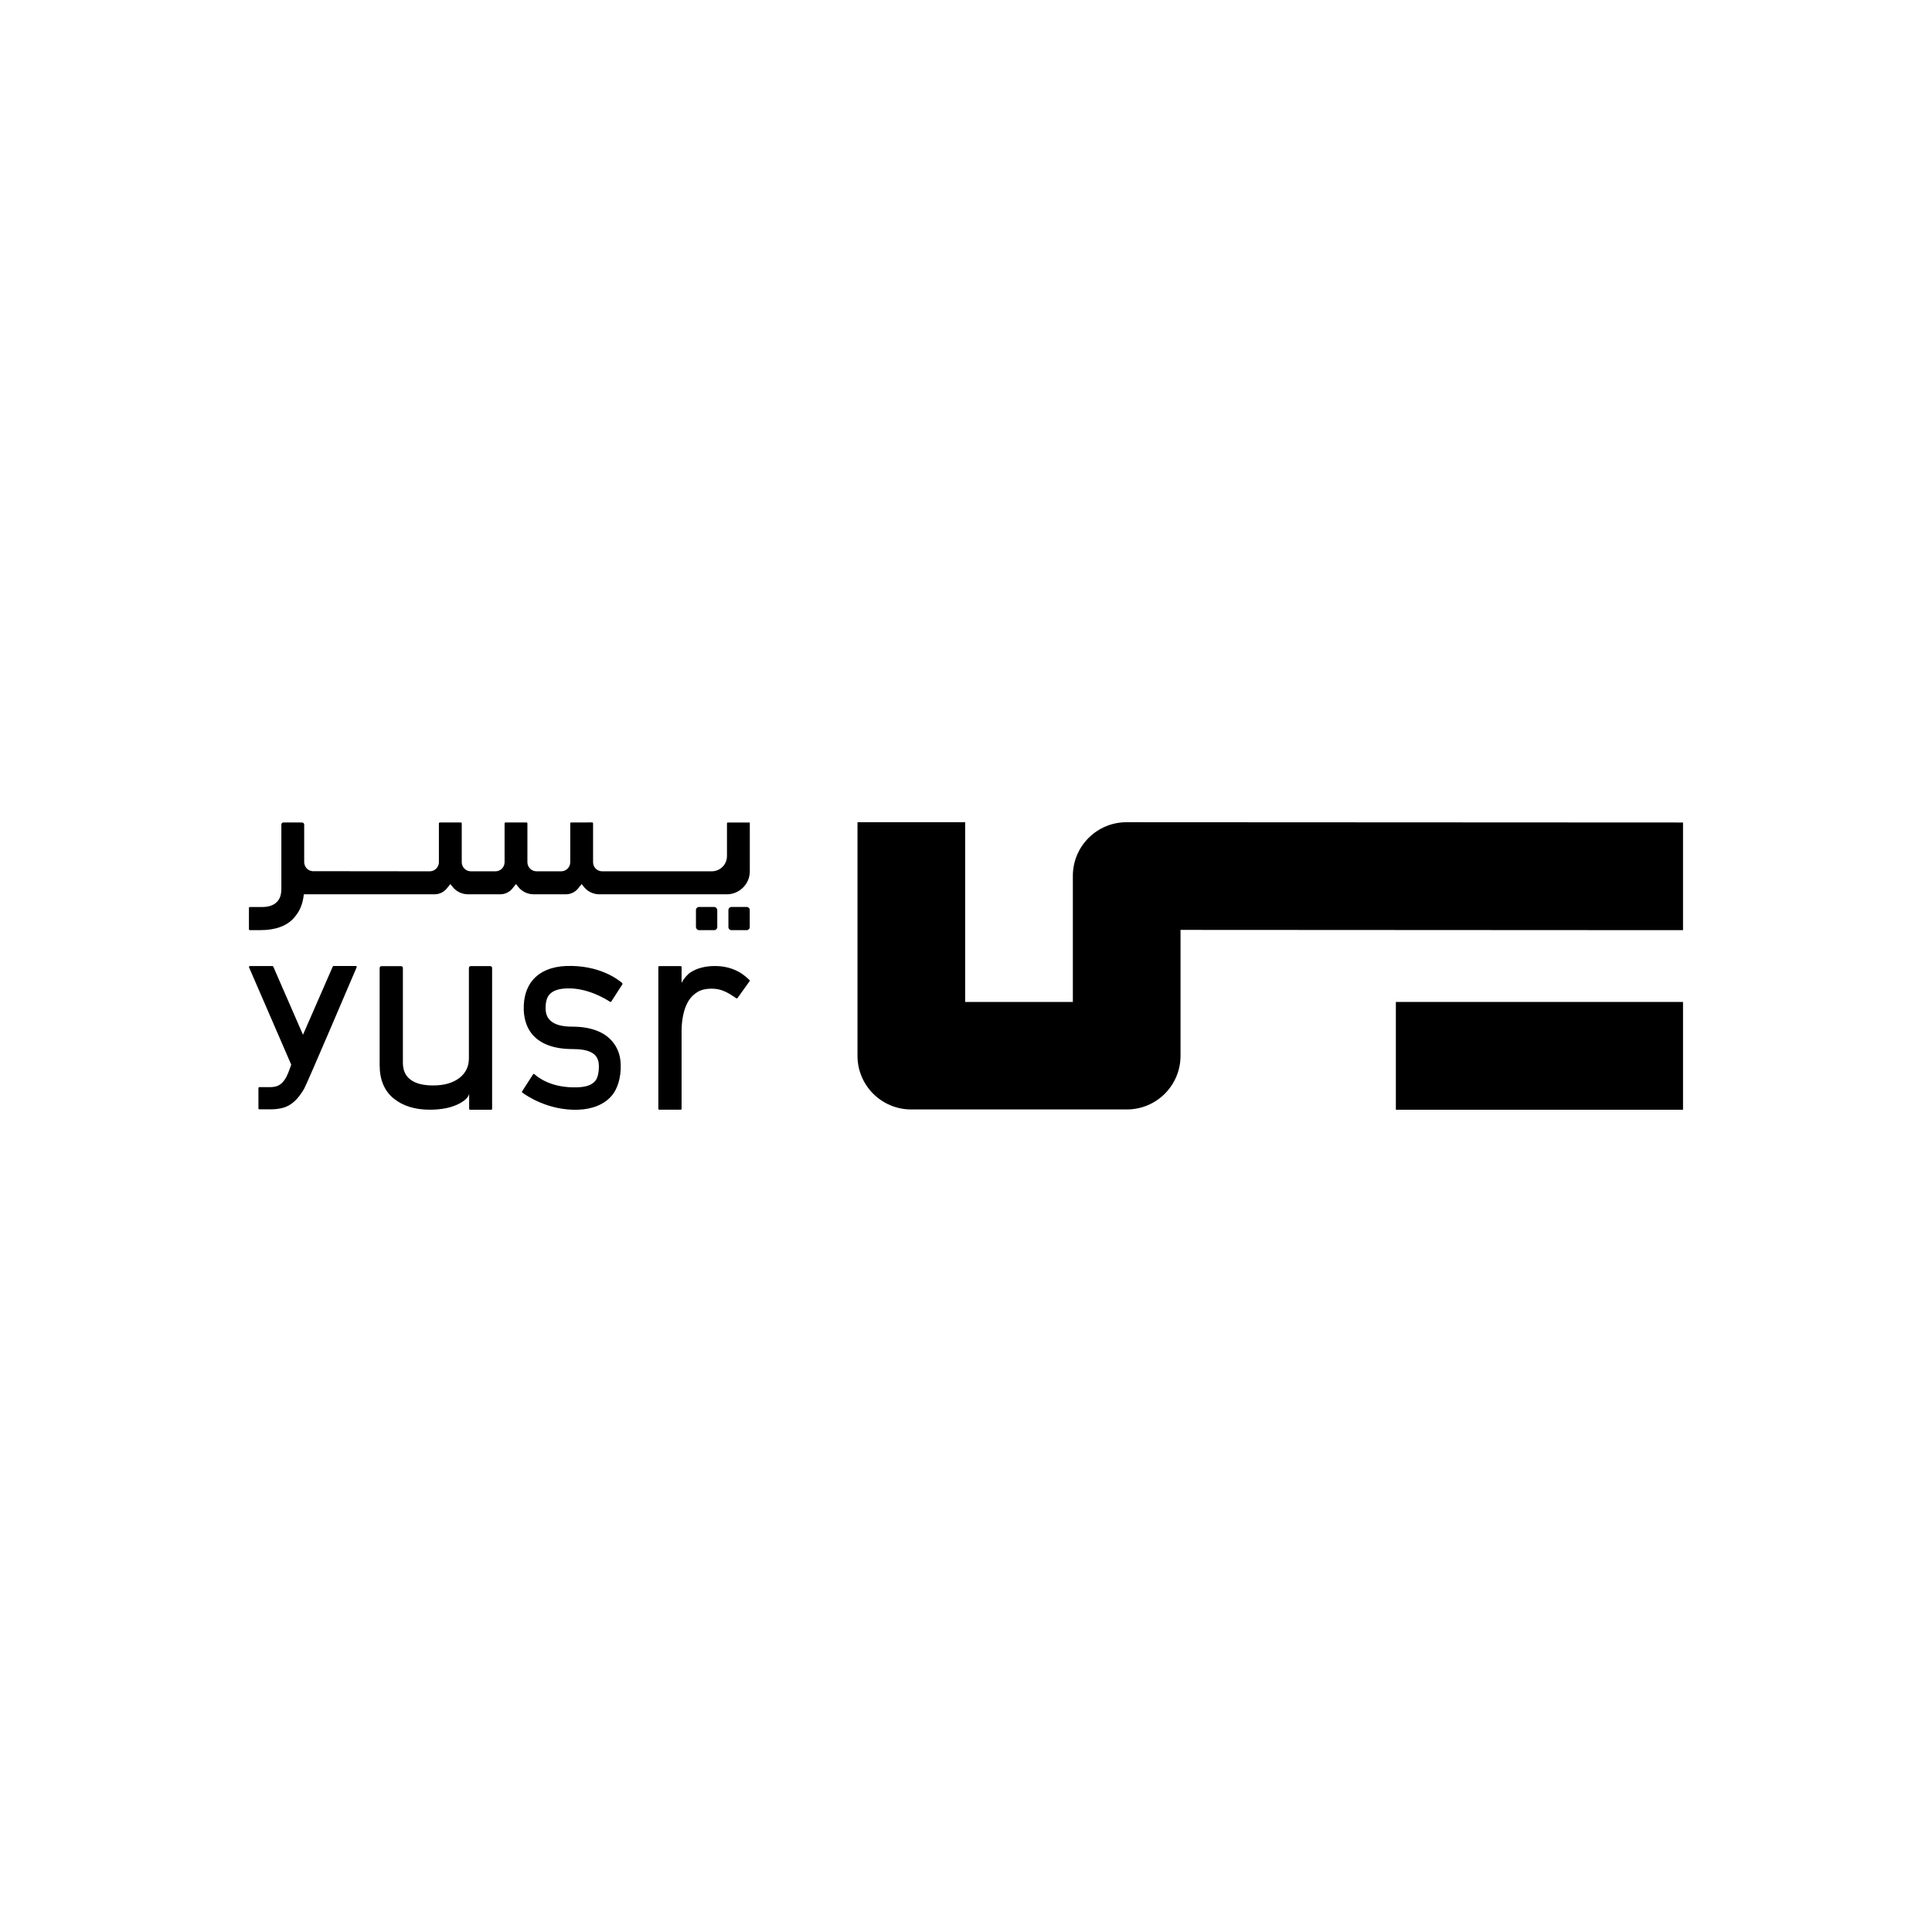
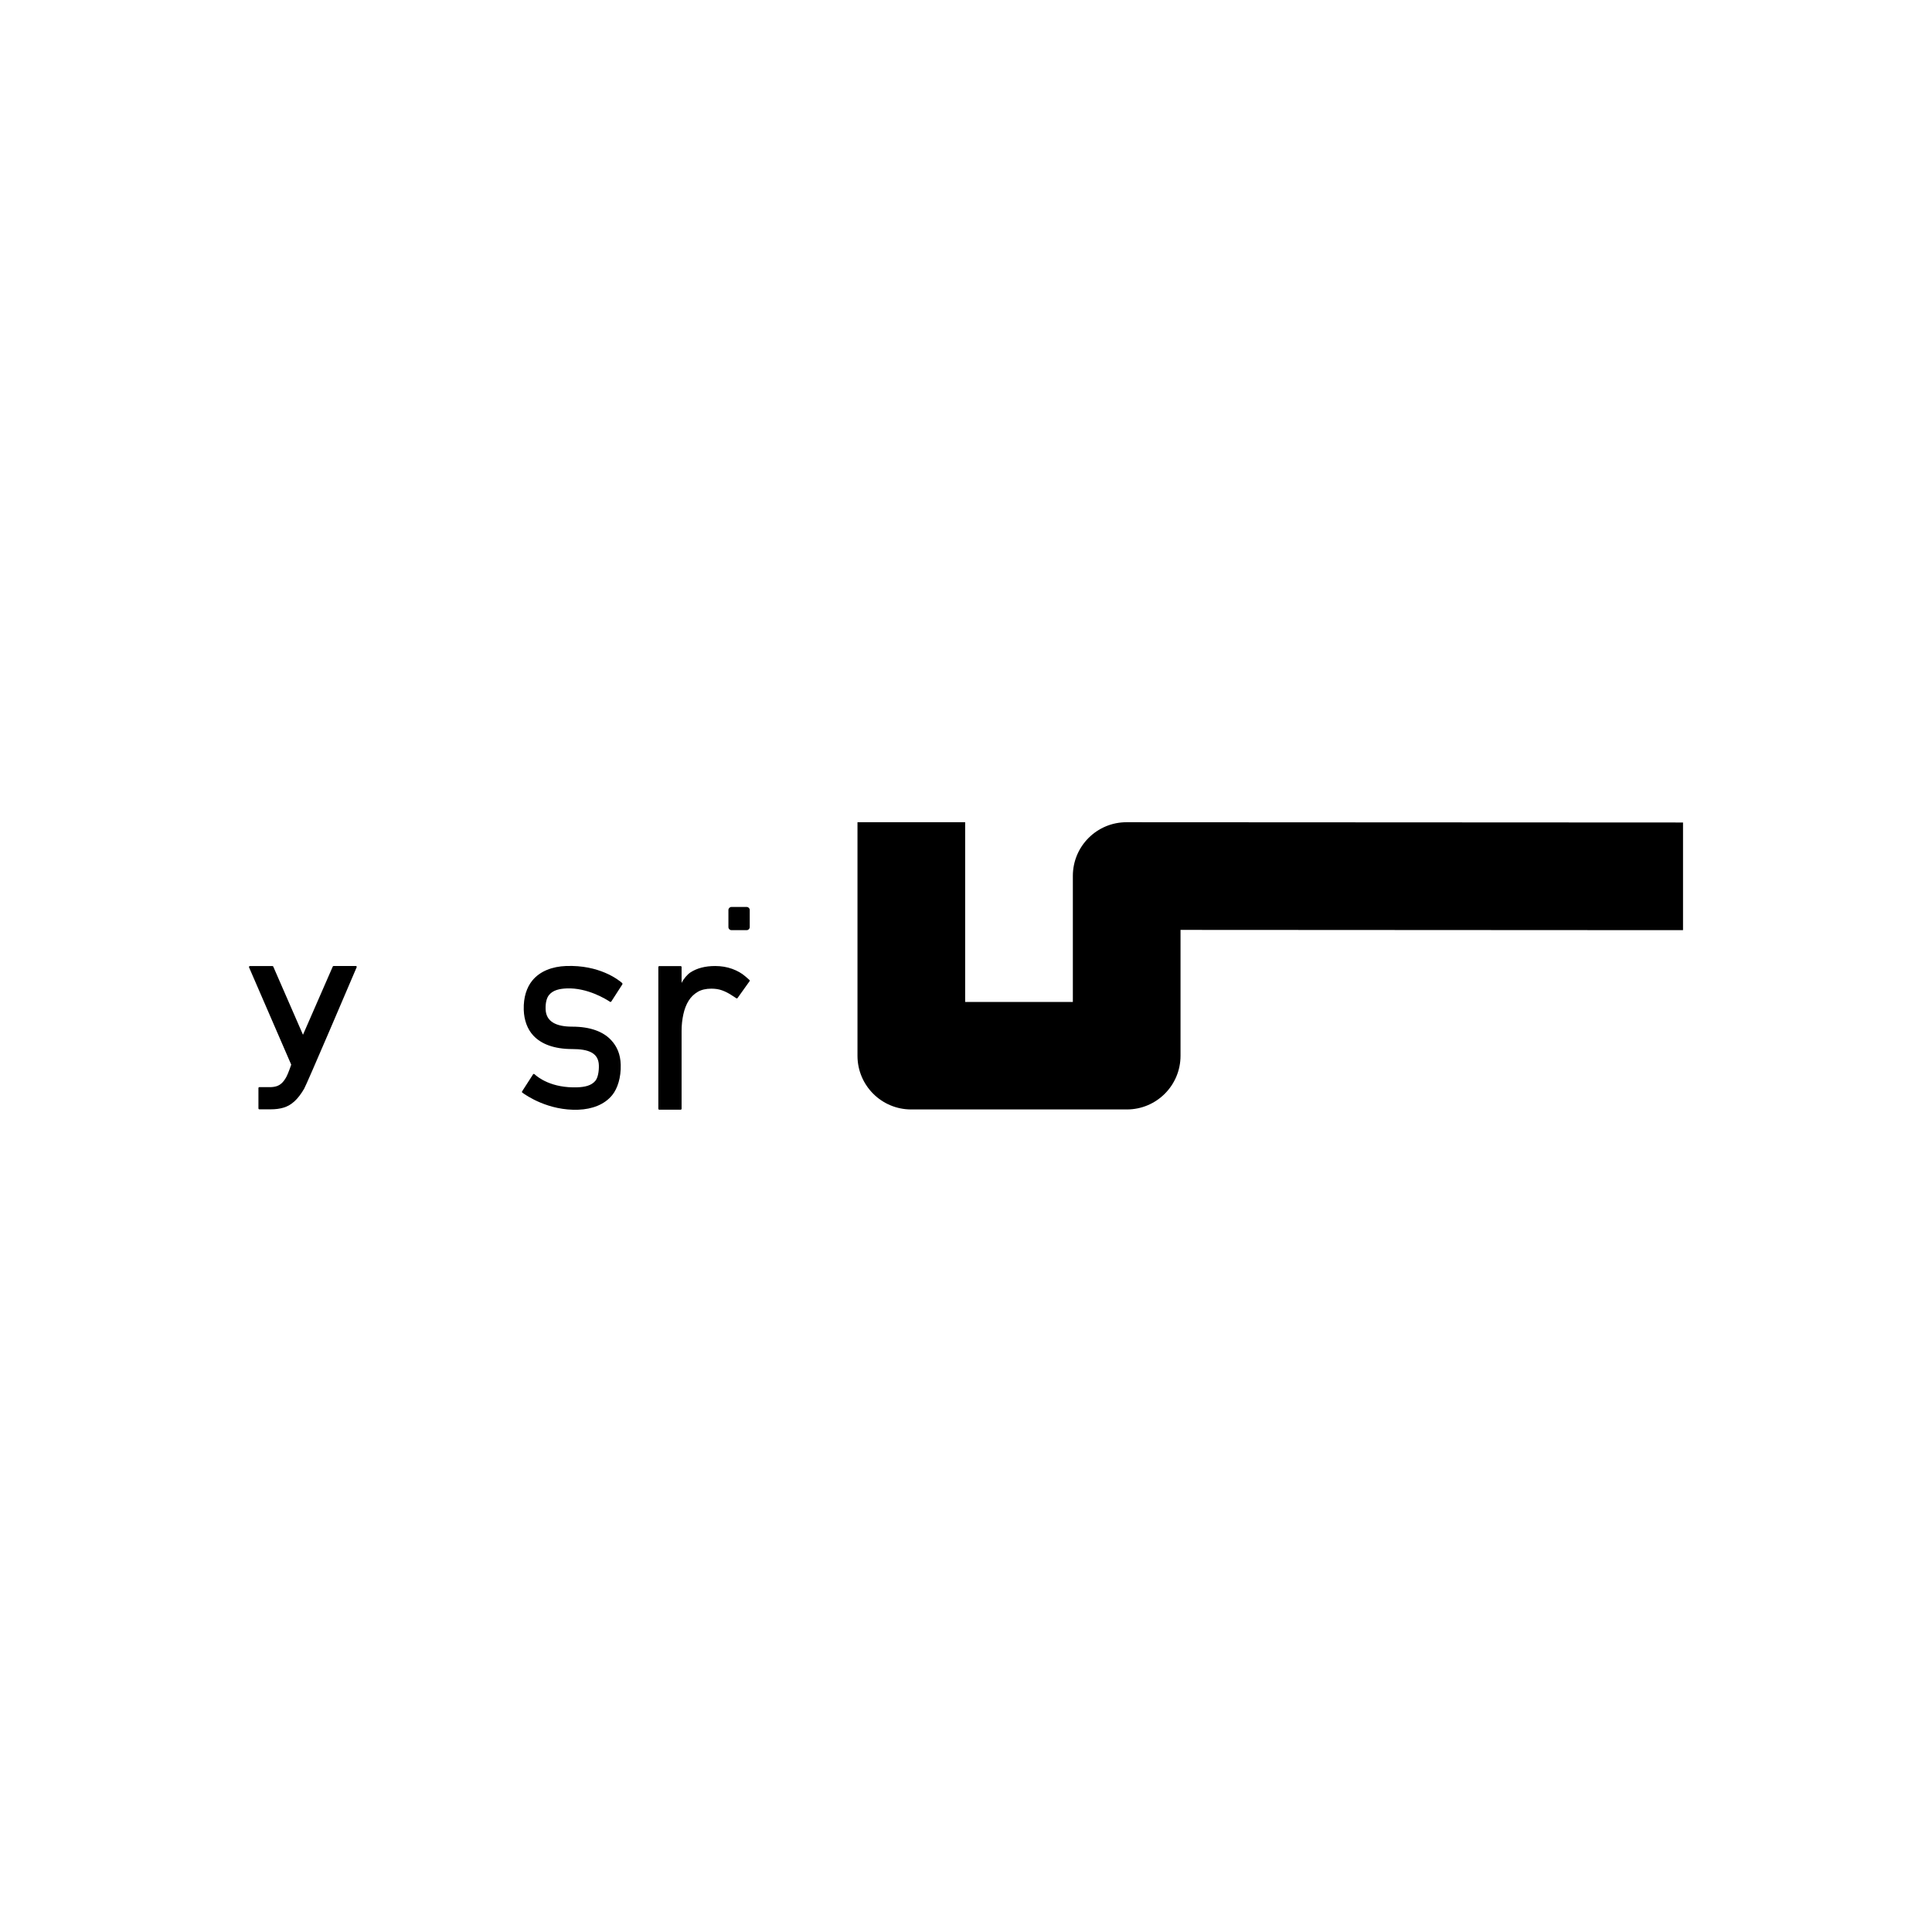
<svg xmlns="http://www.w3.org/2000/svg" version="1.1" viewBox="0 0 1080 1080">
  <g>
    <g id="Layer_1">
      <g>
        <path d="M417.7,546.71l-1.08-.93c-1.99-1.73-4.45-3.14-7.37-4.19-2.92-1.05-6.08-1.58-9.47-1.58-5.62,0-10.23,1.23-13.84,3.59-1.69,1.11-3.86,3.61-4.93,5.89v-8.91c0-.13-.06-.26-.15-.36-.1-.1-.23-.15-.37-.15h-11.97c-.14,0-.27.06-.36.15-.1.1-.15.23-.15.36v79.23c0,.14.06.26.15.36.09.1.22.15.36.15h11.97c.14,0,.27-.05.37-.15.09-.1.15-.23.15-.36v-43.42c0-3.4.33-6.38,1-9.43.64-2.92,1.63-5.46,2.96-7.59,1.27-2.03,2.96-3.66,5.03-4.89,2.08-1.23,4.64-1.81,7.66-1.81,2.21,0,4.19.3,5.92.93,1.79.64,3.54,1.52,5.23,2.62,0,0,1.79,1.16,2.8,1.81.23.15.53.09.69-.13,1.16-1.63,5.58-7.82,6.72-9.41.15-.21.12-.51-.08-.68-.93-.82-1.26-1.1-1.27-1.11Z" />
        <path d="M316.42,540c-7.54.29-14.51,2.77-18.89,8.17-3.01,3.71-4.96,9.15-4.75,16.31.17,5.86,2.07,10.87,5.34,14.4,4.36,4.71,11.59,7.55,21.76,7.55,9.07,0,14.68,2.11,14.89,9.08.1,3.37-.52,6.89-1.93,8.64-2.26,2.78-6.07,3.51-9.96,3.66-14.58.56-22.22-5.58-24.09-7.32-.1-.11-.26-.17-.42-.16-.15.01-.3.1-.38.23-1.18,1.83-5.1,7.92-6.14,9.54-.15.22-.1.52.11.68,2.27,1.67,14.69,10.21,31.38,9.56,7.54-.29,14.52-2.77,18.9-8.17,3-3.71,4.96-9.87,4.75-17.03-.18-5.86-2.07-10.15-5.34-13.68-4.36-4.72-11.6-7.55-21.77-7.55-9.06,0-14.67-2.82-14.88-9.8-.1-3.37.51-6.18,1.93-7.92,2.26-2.78,6.06-3.51,9.95-3.66,11.49-.44,21.89,6,24.11,7.48.12.08.26.1.39.08.14-.03.26-.1.33-.22,1.09-1.69,5.01-7.77,6.14-9.53.18-.28.13-.64-.1-.86-2.17-1.89-12.83-10.19-31.33-9.47Z" />
        <path d="M198.92,540h-12.44c-.2,0-.39.12-.46.3,0,0-14.72,33.73-16.65,38.14l-16.61-38.1c-.08-.19-.26-.3-.46-.3h-12.61c-.17,0-.33.09-.43.24-.09.15-.1.33-.03.48l23.57,54.4s-1.72,5.01-2.64,6.69c-.86,1.58-1.74,2.81-2.69,3.67-.86.78-1.8,1.34-2.83,1.67-1.11.35-2.33.53-3.66.53h-6c-.14,0-.26.05-.36.15-.1.1-.15.23-.15.36v11.38c0,.14.06.27.15.36s.22.15.36.15h6.47c2.62,0,4.99-.32,7.1-.95,2.23-.66,4.32-1.89,6.25-3.7,1.8-1.69,3.56-3.99,5.25-6.91,1.54-2.67,25.99-60.03,29.33-67.86.06-.16.05-.34-.05-.48-.09-.15-.25-.23-.42-.23Z" />
-         <path d="M274.1,540.07h-10.97c-.27,0-.53.11-.71.3-.19.19-.3.45-.3.72v50.47c0,4.59-1.73,8.24-5.23,10.96-3.7,2.87-8.63,4.25-14.76,4.25-5.55,0-9.84-1.06-12.81-3.36-2.78-2.15-4.1-5.3-4.1-9.41v-52.9c0-.56-.45-1.02-1.01-1.02h-10.97c-.27,0-.53.11-.71.3-.19.19-.3.45-.3.72v54.27c0,8.31,2.69,14.53,7.91,18.74,5.1,4.11,11.79,6.22,20.13,6.22,6.78,0,12.32-1.19,16.63-3.49,4.18-2.23,5.23-4.42,5.37-5.5v8.5c0,.14.06.27.15.36.1.1.22.15.36.15h11.81c.28,0,.51-.23.51-.51v-78.75c0-.27-.1-.53-.3-.72-.19-.19-.44-.3-.71-.3Z" />
-         <rect x="389.04" y="507" width="11.92" height="12.96" rx="1.7" ry="1.7" />
        <path d="M940.82,459.78l-311.09-.15c-16.57,0-30,13.43-30,30v70.47h-60.2v-100.48h-60.19v130.57c0,16.57,13.43,30,30,30h120.58c16.57,0,30-13.43,30-30v-70.37l280.9.15v-60.19Z" />
-         <rect x="780.3" y="560.1" width="160.52" height="60.25" />
        <path d="M417.41,519.96c.93,0,1.7-.76,1.7-1.7v-9.56c0-.94-.76-1.7-1.7-1.7h-8.52c-.93,0-1.7.76-1.7,1.7v9.56c0,.94.76,1.7,1.7,1.7h8.52Z" />
-         <path d="M406.53,459.92c-.1.1-.15.23-.15.36v18.29c0,4.69-3.8,8.5-8.5,8.5h-61.25c-1.35,0-2.65-.53-3.61-1.49-.96-.96-1.49-2.26-1.49-3.61v-21.72c0-.13-.06-.26-.15-.36-.09-.1-.22-.15-.36-.15l-11.74.03c-.28,0-.51.23-.51.51v21.69c0,1.35-.53,2.65-1.49,3.61-.96.96-2.26,1.49-3.61,1.49h-13.74c-1.35,0-2.65-.53-3.61-1.49-.96-.96-1.5-2.26-1.5-3.61v-21.69c0-.13-.05-.26-.15-.36-.1-.09-.22-.15-.36-.15h-11.74c-.28,0-.51.23-.51.51v21.69c0,1.35-.53,2.65-1.49,3.61-.96.96-2.26,1.49-3.61,1.49h-13.74c-1.36,0-2.65-.53-3.61-1.49-.96-.96-1.5-2.26-1.5-3.61v-21.69c0-.28-.22-.51-.51-.51h-11.75c-.13,0-.26.06-.36.15-.1.1-.15.23-.15.36v21.68c0,1.35-.54,2.65-1.5,3.61-.96.96-2.26,1.5-3.61,1.5-9.62-.01-62.09-.06-65.47-.07-1.22-.09-2.37-.61-3.23-1.48-.91-.91-1.44-2.13-1.49-3.42v-21.13c0-.66-.53-1.18-1.19-1.19l-10.39-.03c-.31,0-.62.12-.84.35-.22.22-.35.53-.35.84v35.71c0,3.74-.82,5.9-2.69,7.73-1.88,1.83-4.63,2.65-8.2,2.65h-6.72c-.14,0-.26.05-.36.15-.1.1-.15.23-.15.36v11.9c0,.28.23.51.51.51h5.8c8.48,0,14.64-2.28,18.6-6.57,3.22-3.5,5.18-7.61,5.78-13.47h73.14c2.62,0,5.11-1.19,6.76-3.23l2-2.49,1.29,1.61c2.08,2.6,5.22,4.11,8.54,4.11h18.1c2.62,0,5.11-1.19,6.76-3.23l2-2.49,1.29,1.61c2.08,2.6,5.23,4.11,8.55,4.11h18.1c2.62,0,5.11-1.19,6.76-3.23l2-2.49,1.29,1.61c2.07,2.6,5.22,4.11,8.54,4.11h71.46c3.37,0,6.61-1.42,8.99-3.81,2.39-2.38,3.73-5.62,3.73-8.99v-27.32h-12.29c-.13,0-.26.06-.36.15Z" />
      </g>
    </g>
  </g>
</svg>